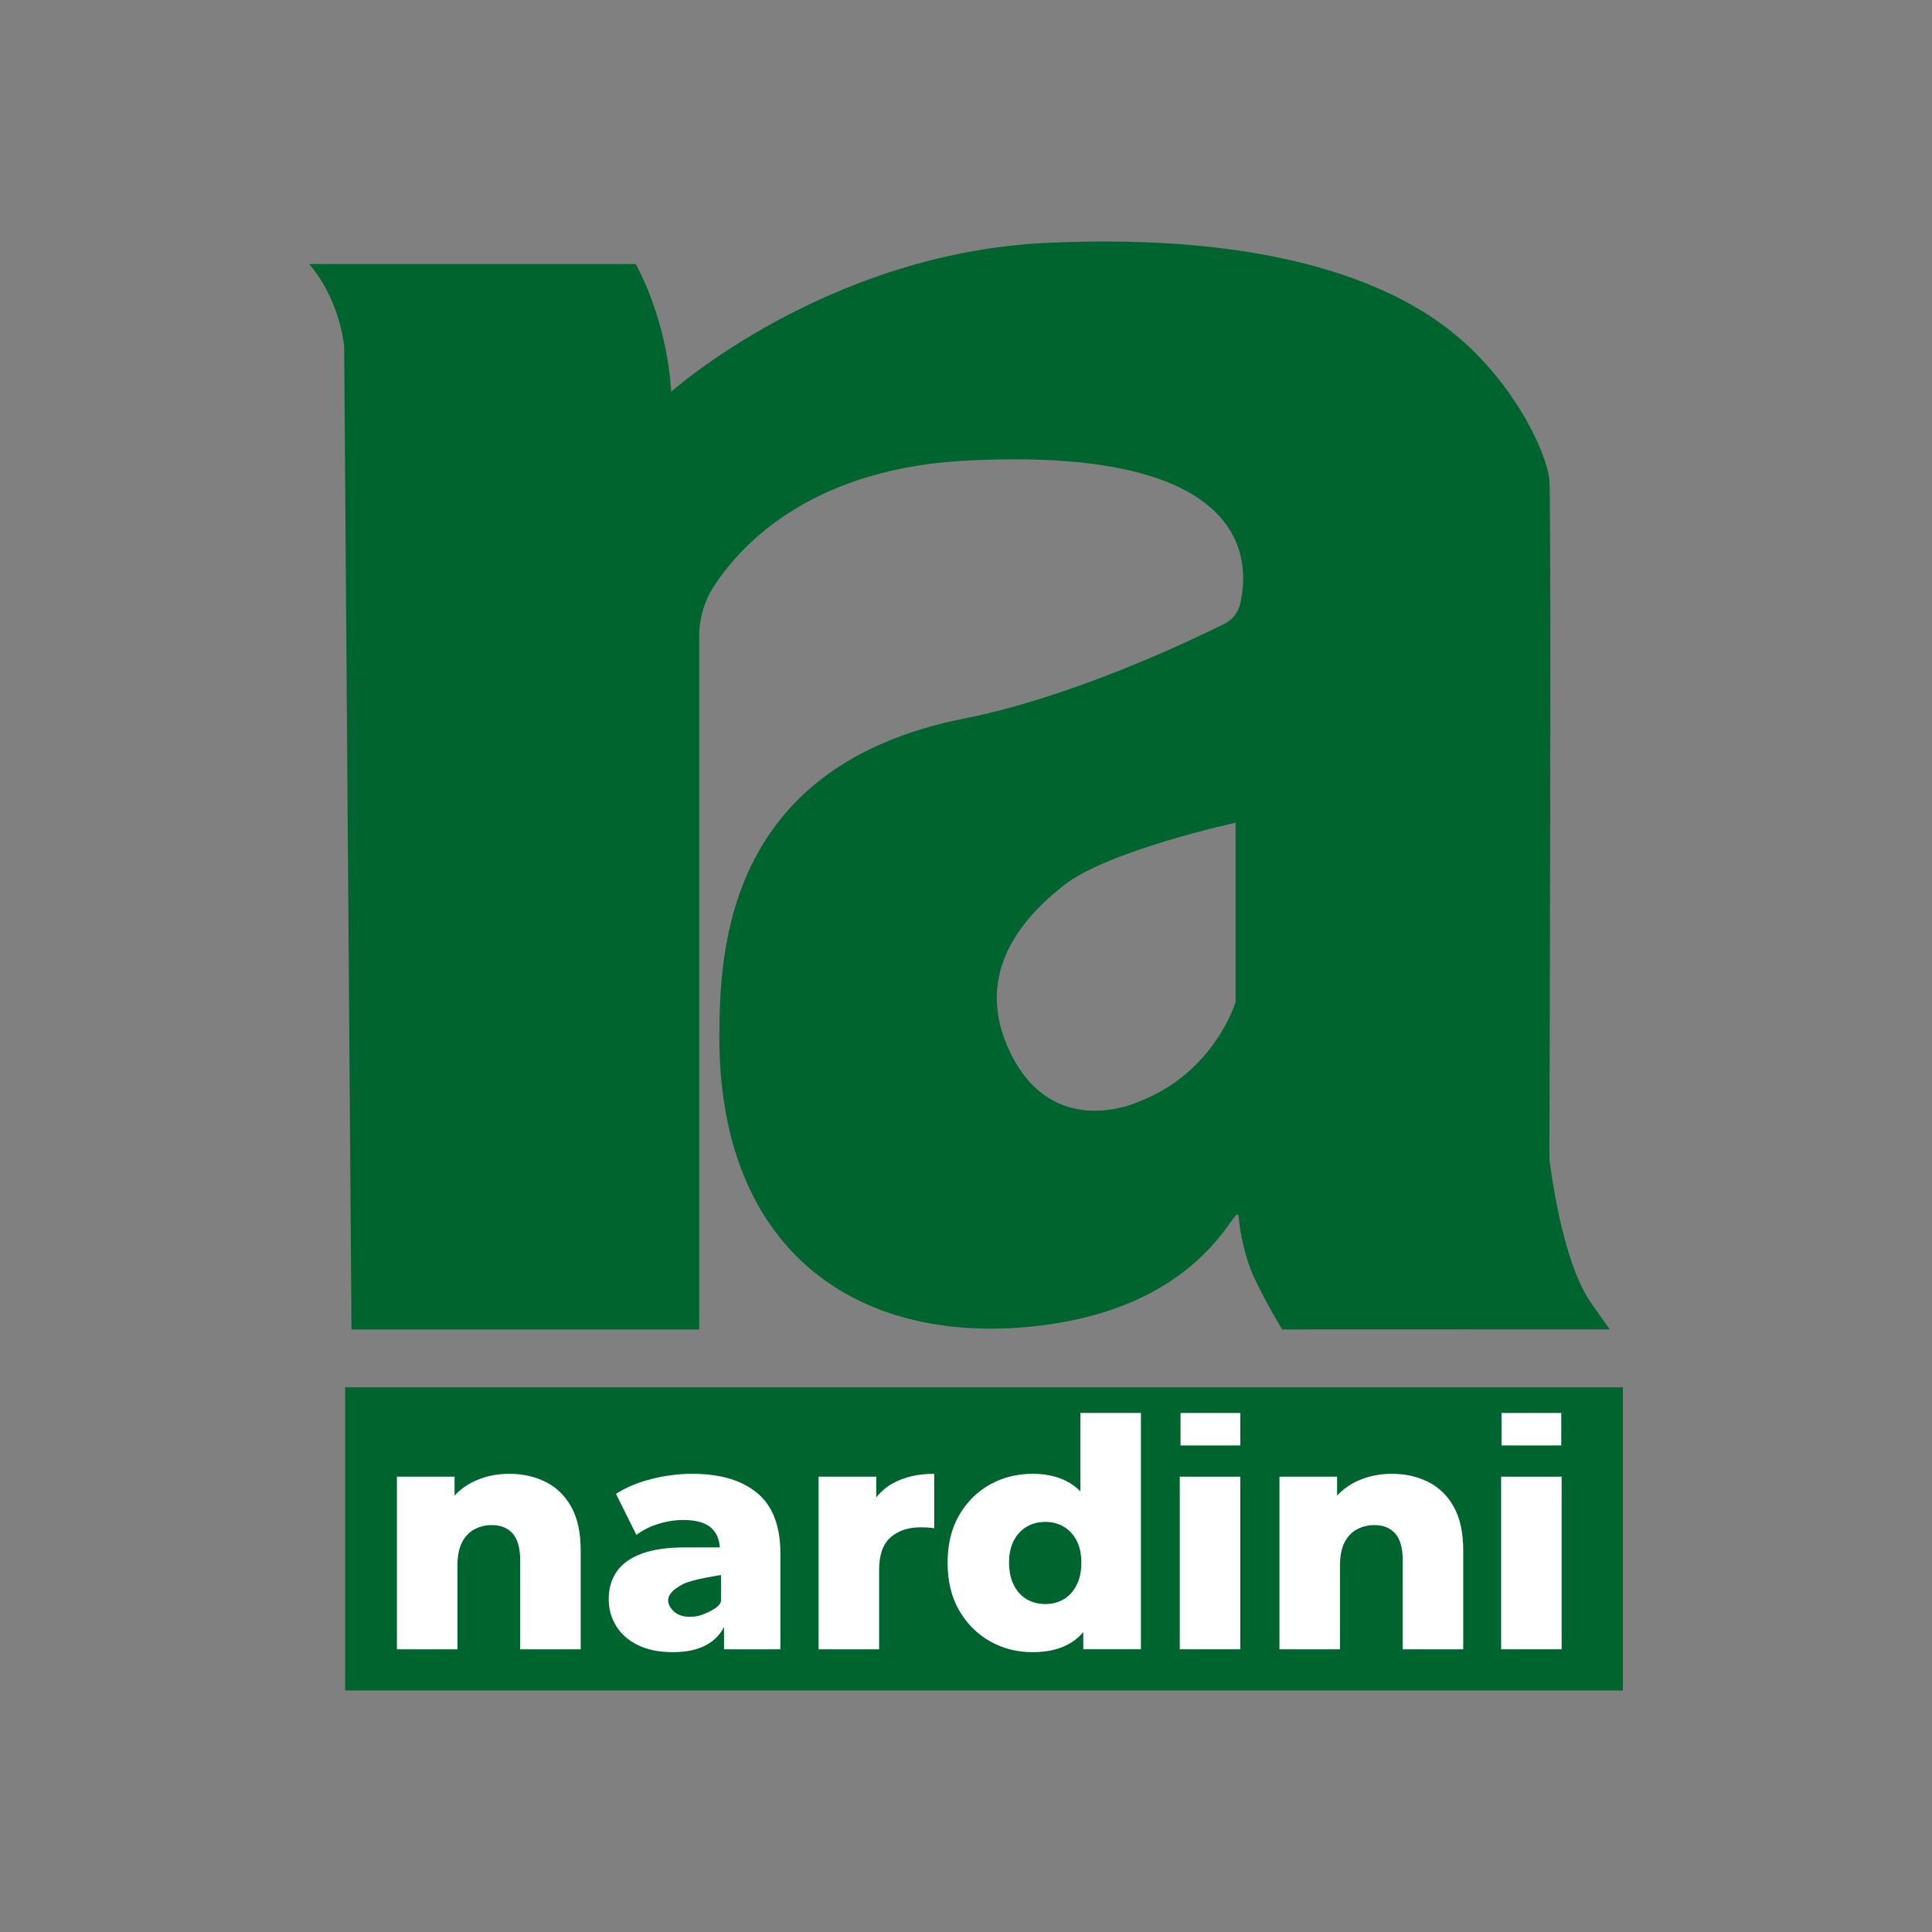
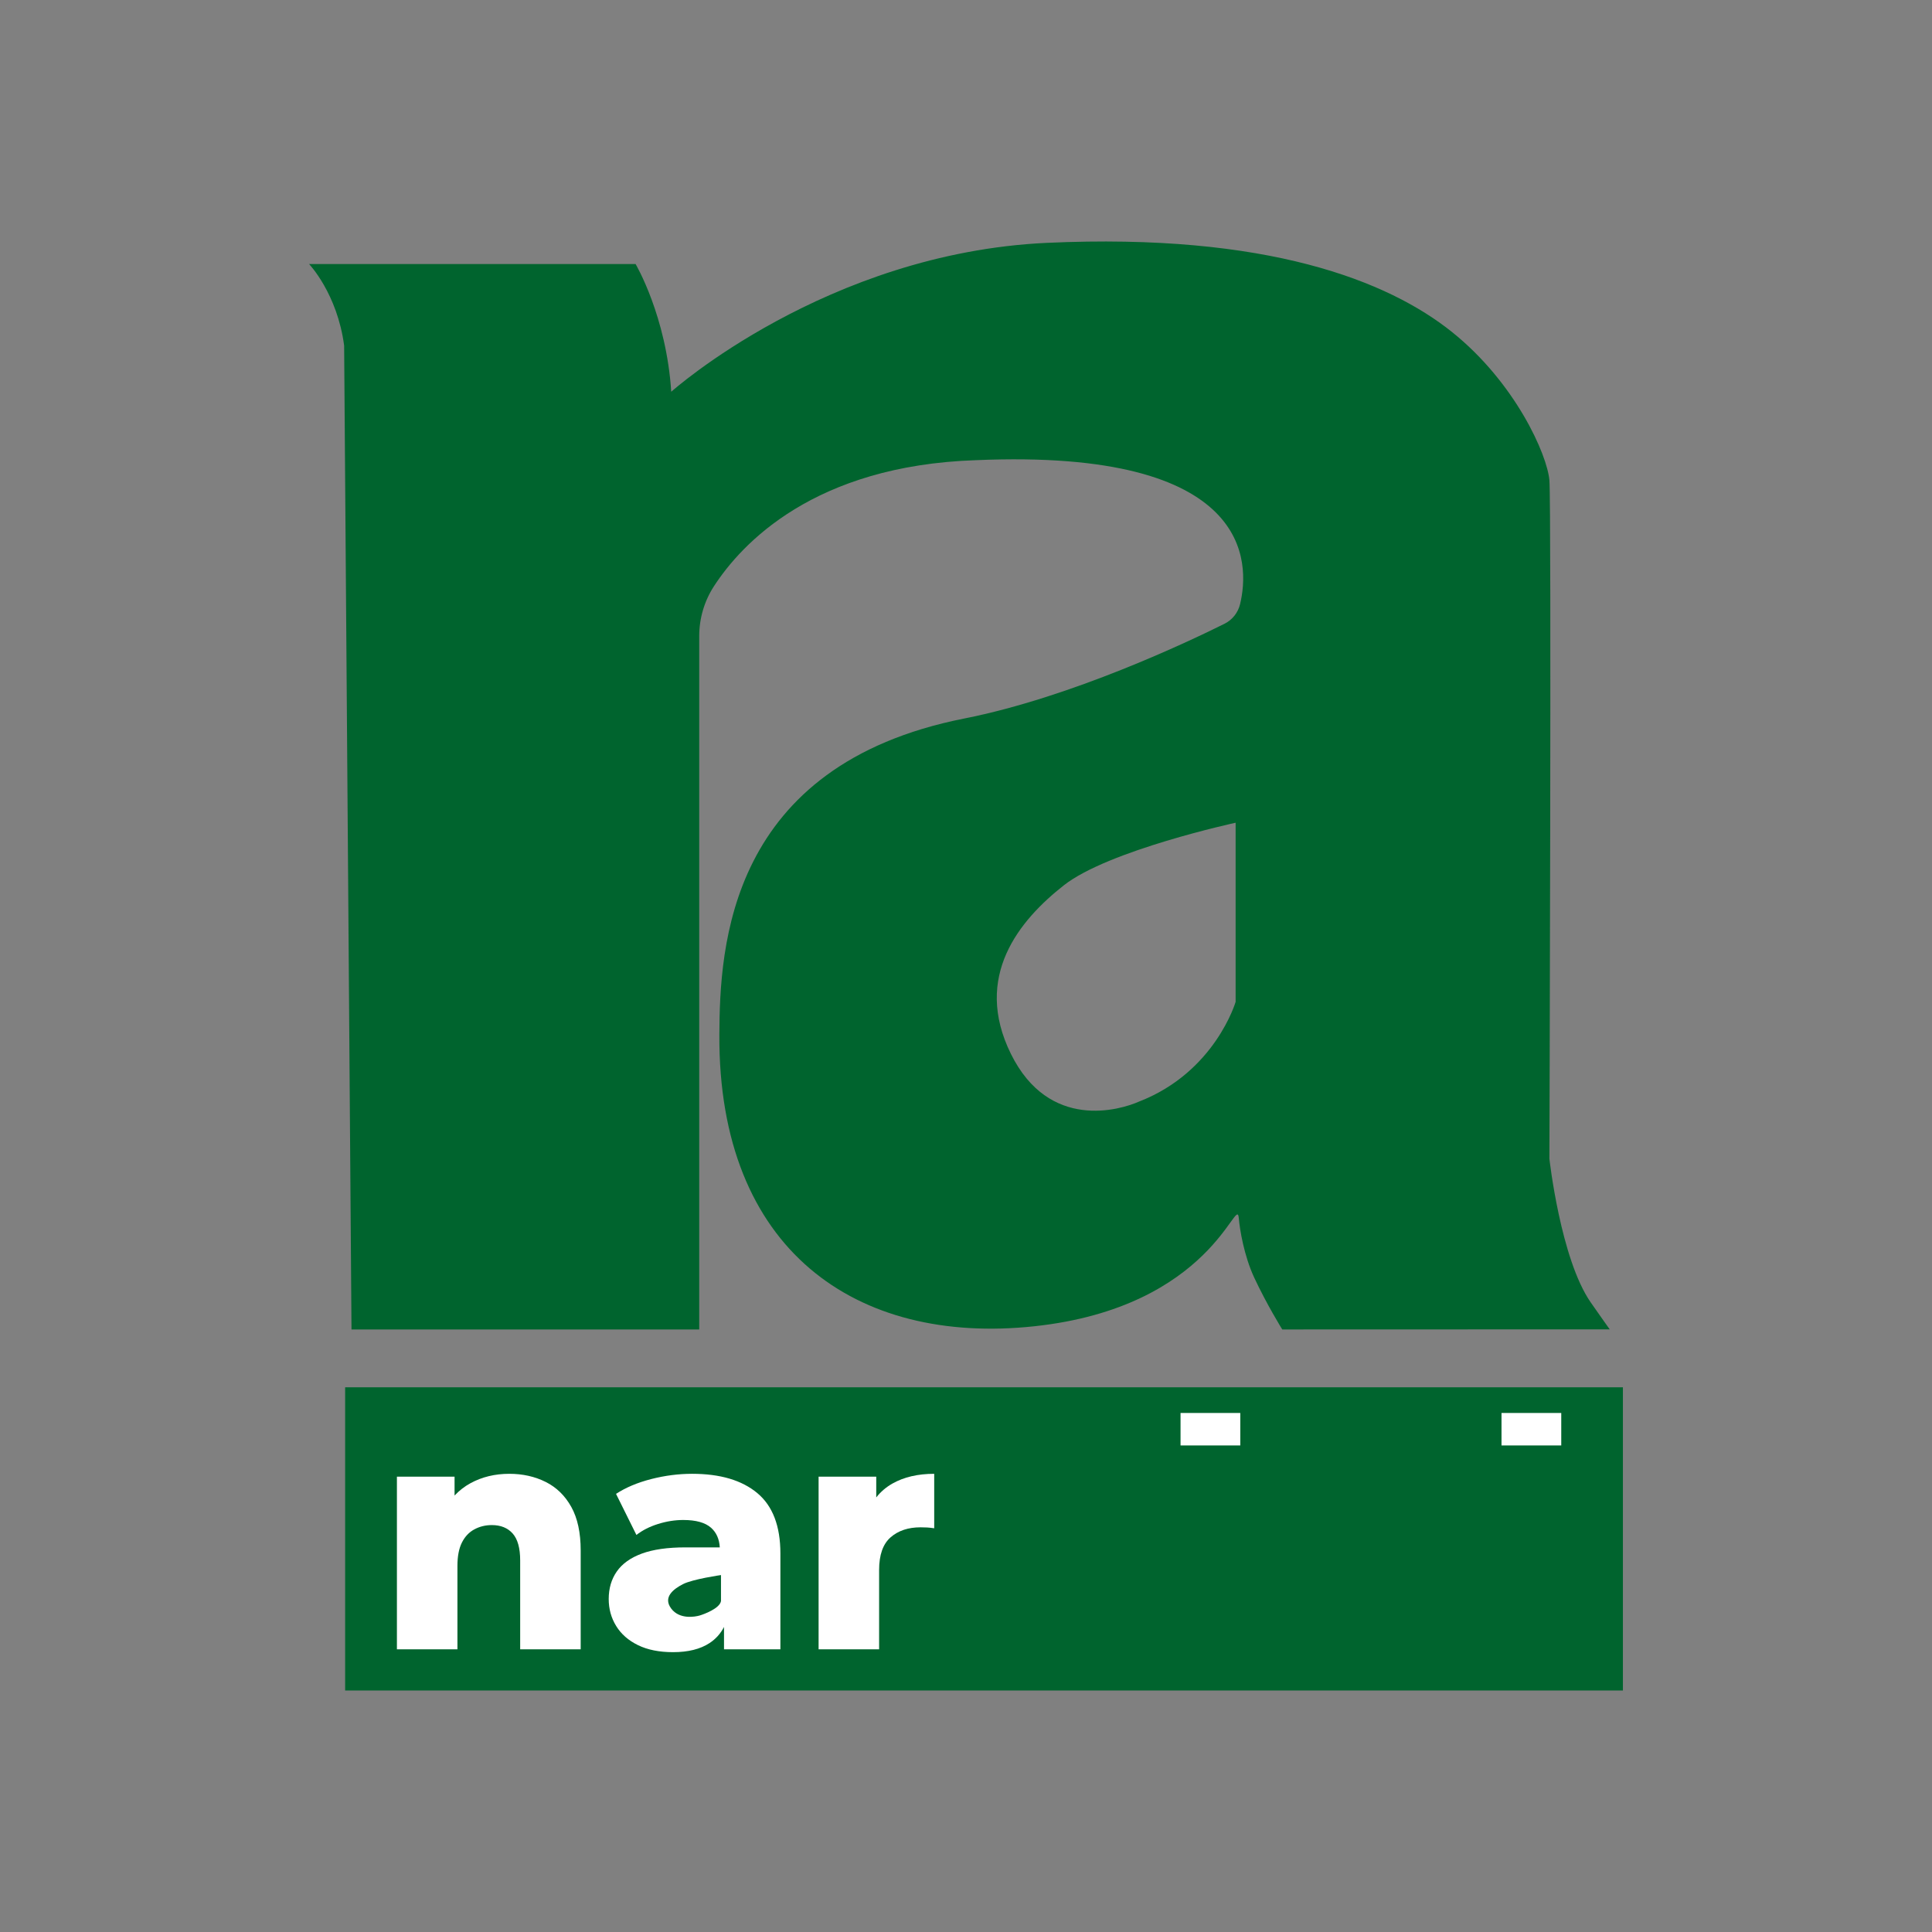
<svg xmlns="http://www.w3.org/2000/svg" id="Camada_2" data-name="Camada 2" viewBox="0 0 4000 4000">
  <rect x="0" y="0" width="4000" height="4000" fill="#808080" stroke="none" />
  <defs>
    <style>
      .cls-1 {
        fill: #fff;
      }

      .cls-2, .cls-3 {
        fill: #00642e;
      }

      .cls-3 {
        fill-rule: evenodd;
      }
    </style>
  </defs>
  <rect class="cls-2" x="714.56" y="2872.25" width="2645.5" height="627.75" />
  <path class="cls-3" d="M727.73,2752.49l-15.23-2036.93c-14.17-107.89-72.56-168.85-72.56-168.85h676.01s63.72,107.71,73.77,264.36c0,0,321.29-287.26,777.82-308.26,456.52-21,706.73,79.01,838.42,184.37,131.69,105.35,197.53,254.6,201.92,307.28,4.39,52.68,0,1404.69,0,1404.69,0,0,23.05,207.41,85.6,297.4,19.27,27.73,39.28,55.74,39.28,55.74l-677.97,.21s-32.18-51.69-58.16-107.53c-20.91-44.93-29.87-99.42-31.82-122.91-4.39-52.68-54.87,184.37-423.6,223.87-368.73,39.51-654.06-158.03-651.86-603.58,.9-182.03,18.05-557.91,507.29-654.79,221.75-43.91,464.03-158.99,538.53-196.08,16.25-8.09,28.03-22.98,32.28-40.63,20.3-84.4,27.77-322.81-546.95-298.09-334.84,11.11-484.95,172.52-542.41,261.08-19.95,30.75-30.43,66.67-30.43,103.32v1435.33H727.73Zm1830.48-678.18v-370.93s-263.38,57.07-355.56,129.49c-92.18,72.43-188.75,188.75-109.74,348.98,79.01,160.22,226.07,116.33,265.57,98.77,157.18-60.96,199.73-206.31,199.73-206.31Z" />
  <g>
    <path class="cls-1" d="M1129.71,3068.17c-22.42-11.21-47.48-16.81-75.17-16.81-29.9,0-56.71,6.49-80.45,19.45-12.37,6.76-23.35,15.29-32.97,25.56v-39.08h-119.35v357.4h125.29v-172.76c0-19.78,3.07-35.82,9.23-48.14,6.15-12.3,14.72-21.43,25.72-27.37,10.98-5.93,23.08-8.9,36.27-8.9,18.46,0,32.86,5.83,43.19,17.47,10.32,11.65,15.5,30.23,15.5,55.72v183.97h125.29v-204.42c0-36.93-6.49-67.03-19.45-90.34-12.97-23.3-30.66-40.55-53.08-51.76Z" />
    <path class="cls-1" d="M1814.17,3100.25v-42.96h-119.35v357.4h125.29v-164.19c0-31.21,7.91-53.74,23.74-67.59,15.83-13.85,36.48-20.77,61.98-20.77,4.83,0,9.33,.11,13.52,.33,4.17,.23,9.12,.77,14.84,1.65v-112.76c-33.86,0-62.64,6.71-86.38,20.11-13.27,7.5-24.48,17.1-33.63,28.79Z" />
-     <path class="cls-1" d="M2236.85,3087.89c-6.28-6.47-13.19-12.07-20.77-16.76-21.33-13.19-47.38-19.78-78.14-19.78-32.54,0-62.1,7.48-88.69,22.42-26.6,14.95-47.81,36.16-63.63,63.63-15.83,27.48-23.74,60.12-23.74,97.92s7.91,71.11,23.74,98.58c15.83,27.48,37.03,48.8,63.63,63.96,26.59,15.17,56.15,22.75,88.69,22.75s58.69-6.59,79.79-19.78c9.4-5.88,17.75-13.16,25.06-21.83v35.67h119.35v-489.28h-125.29v162.49Zm-7.91,193.92c-6.59,12.97-15.5,22.75-26.71,29.34-11.21,6.59-23.85,9.89-37.92,9.89s-27.37-3.3-38.57-9.89c-11.21-6.59-20.11-16.37-26.71-29.34-6.59-12.96-9.89-28.46-9.89-46.49s3.3-33.3,9.89-45.83c6.59-12.53,15.5-22.09,26.71-28.68,11.21-6.59,24.07-9.89,38.57-9.89s26.71,3.3,37.92,9.89c11.21,6.59,20.11,16.16,26.71,28.68,6.59,12.53,9.89,27.81,9.89,45.83s-3.3,33.53-9.89,46.49Z" />
    <rect class="cls-1" x="3108.72" y="2925.41" width="123.69" height="67.23" />
    <rect class="cls-1" x="2444.19" y="2925.41" width="123.69" height="67.23" />
-     <rect class="cls-1" x="2442.59" y="3057.29" width="125.29" height="357.4" />
-     <path class="cls-1" d="M2956.92,3068.17c-22.42-11.21-47.48-16.81-75.17-16.81-29.9,0-56.71,6.49-80.45,19.45-12.36,6.76-23.35,15.29-32.97,25.56v-39.08h-119.35v357.4h125.29v-172.76c0-19.78,3.07-35.82,9.23-48.14,6.15-12.3,14.72-21.43,25.72-27.37,10.98-5.93,23.08-8.9,36.27-8.9,18.46,0,32.86,5.83,43.19,17.47,10.32,11.65,15.5,30.23,15.5,55.72v183.97h125.29v-204.42c0-36.93-6.49-67.03-19.45-90.34-12.97-23.3-30.66-40.55-53.08-51.76Z" />
-     <rect class="cls-1" x="3107.92" y="3057.29" width="125.29" height="357.4" />
    <path class="cls-1" d="M1567.88,3091.25c-31.88-26.6-76.82-39.9-134.85-39.9-28.14,0-56.37,3.63-84.73,10.88-28.35,7.26-52.65,17.48-72.87,30.67l42.21,85.06c12.3-9.66,27.25-17.24,44.84-22.75,17.57-5.49,34.94-8.24,52.09-8.24,26.38,0,45.6,5.39,57.7,16.16,10.99,9.8,16.97,23.32,17.97,40.55h-71.05c-36.93,0-67.04,4.29-90.33,12.85-23.31,8.58-40.55,20.89-51.76,36.94-11.22,16.04-16.82,35.06-16.82,57.03,0,20.67,5.16,39.34,15.5,56.05,10.32,16.72,25.38,29.9,45.17,39.57,19.78,9.66,43.96,14.5,72.54,14.5,31.21,0,56.37-6.26,75.5-18.79,12.82-8.4,22.81-19.53,30.01-33.37v46.22h116.71v-198.48c0-56.71-15.94-98.35-47.81-124.95Zm-75.16,223.57c-2.44,15.28-35.47,27.38-44.22,29.93-8.75,2.54-41.3,8.91-58.79-14.33-17.49-23.25,3.89-40.13,24.3-50.63s78.72-18.79,78.72-18.79v53.81Z" />
  </g>
</svg>